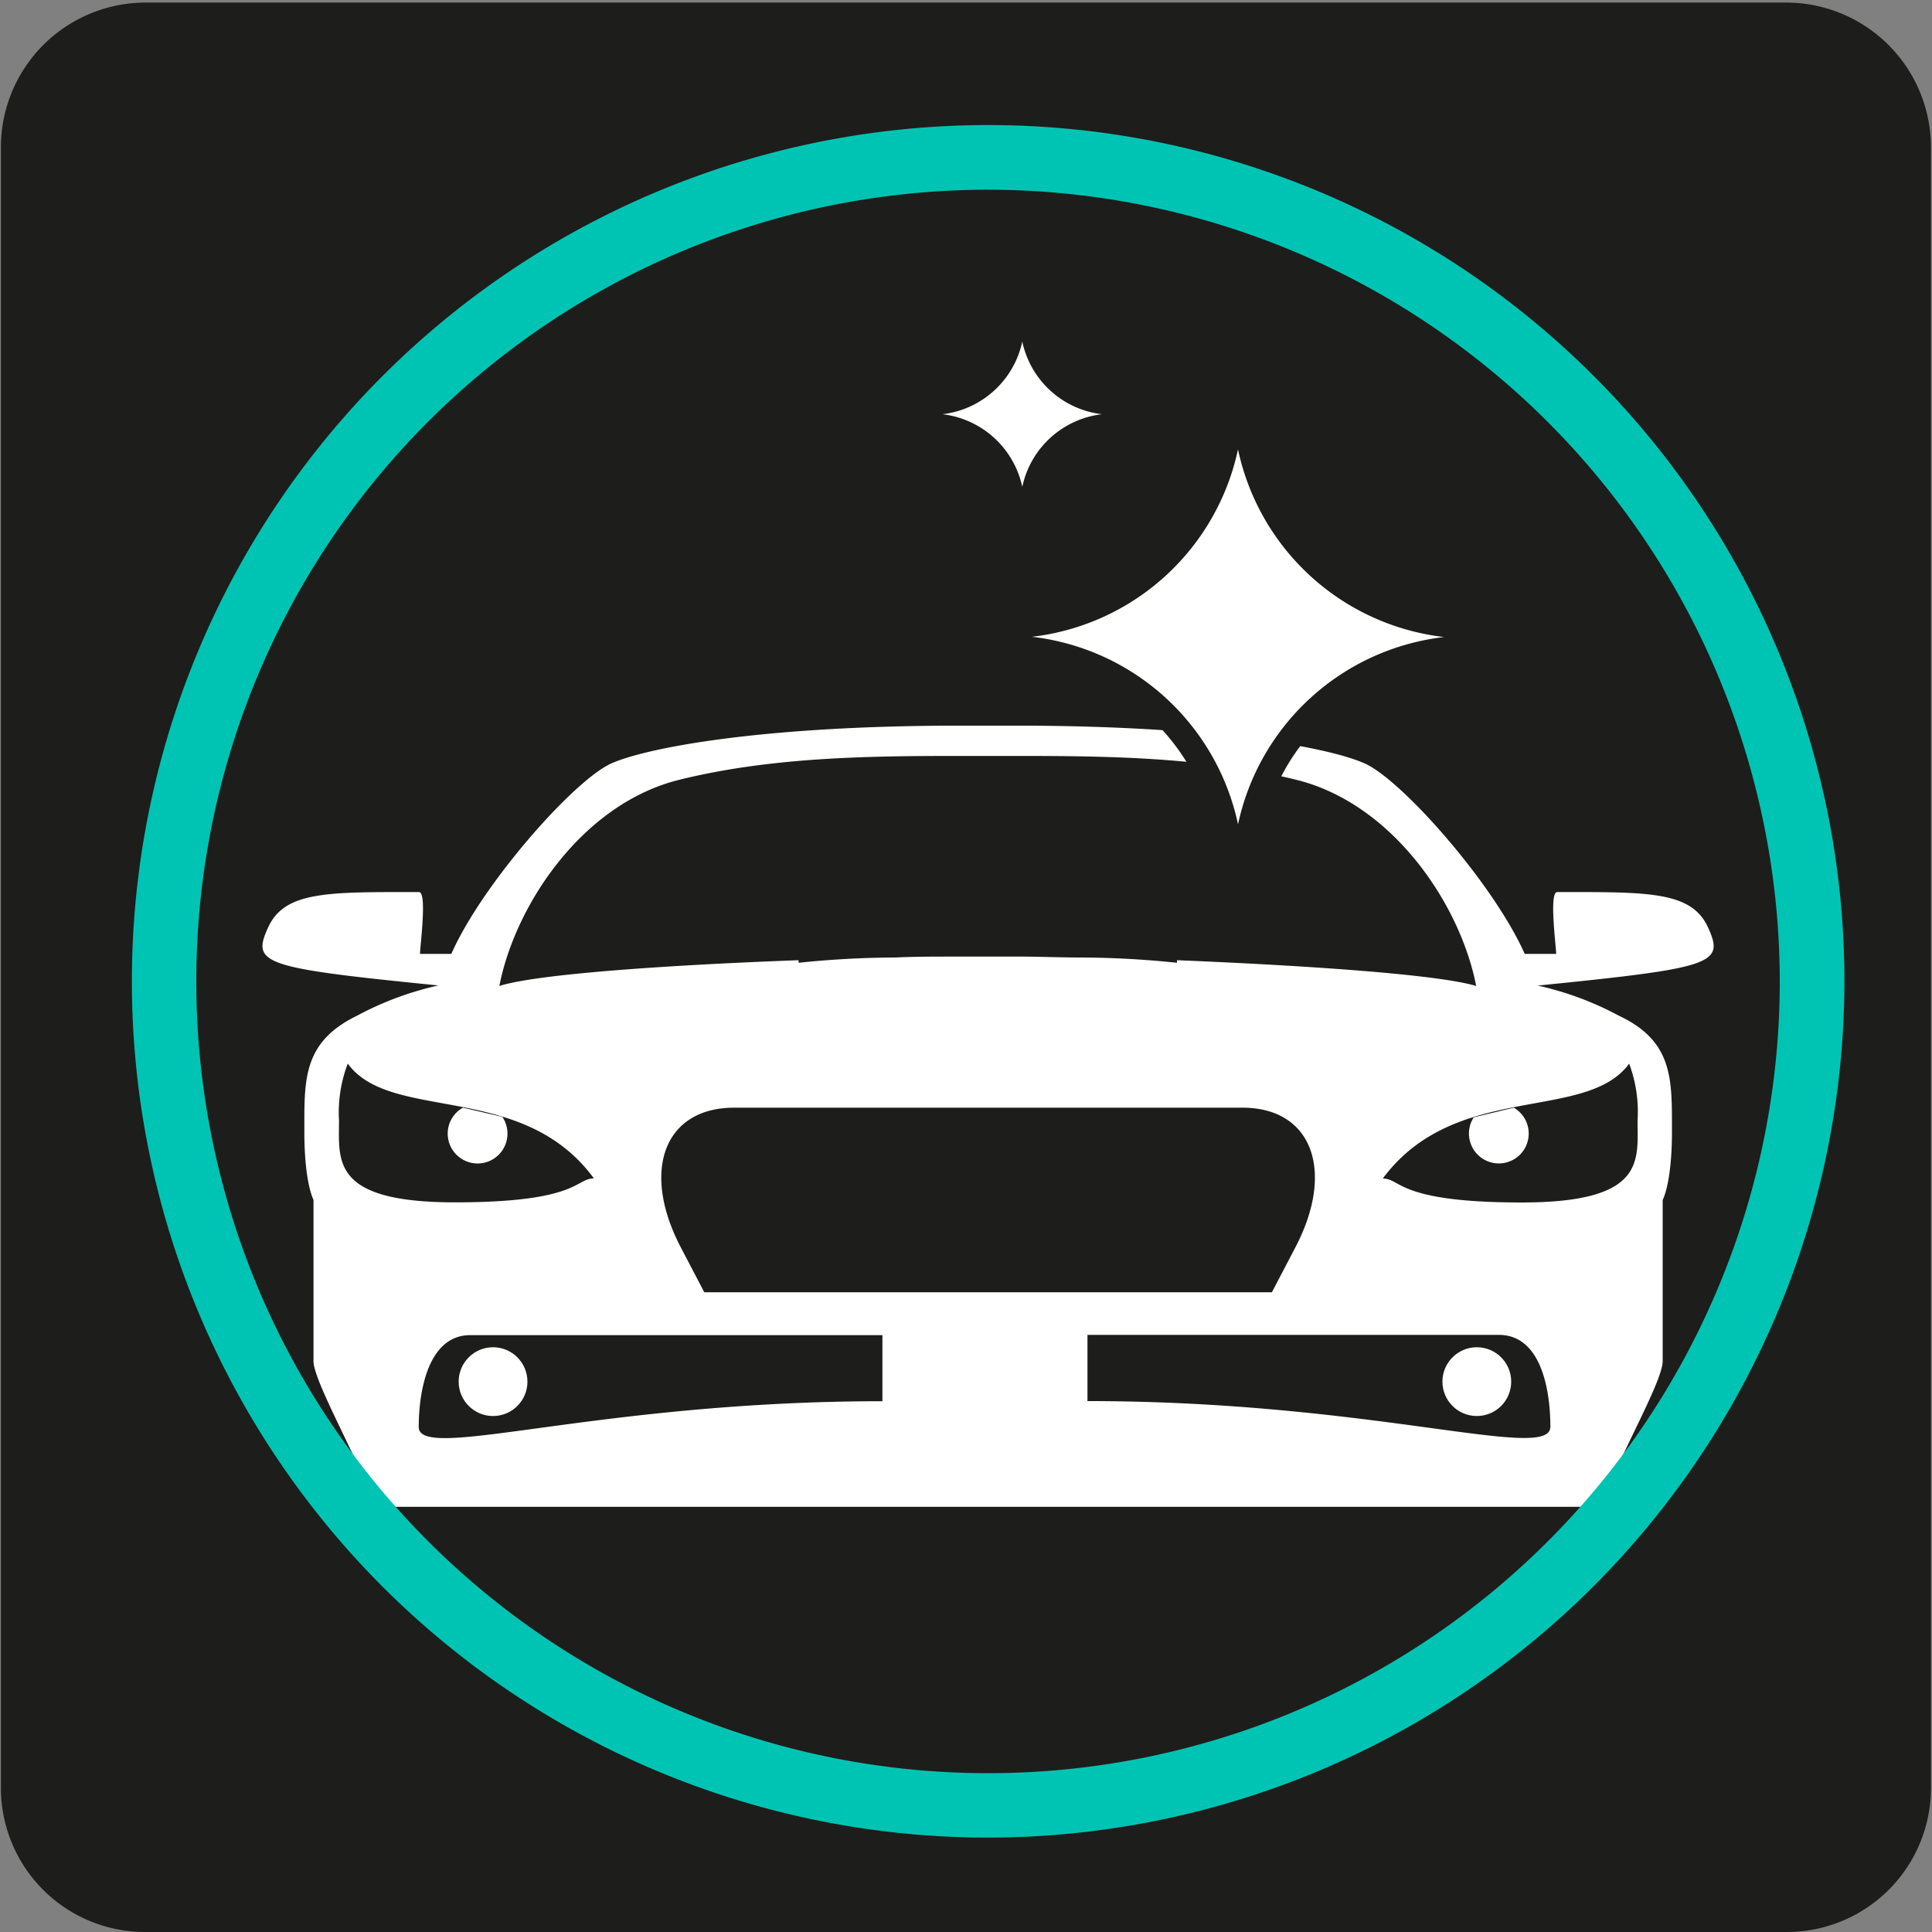
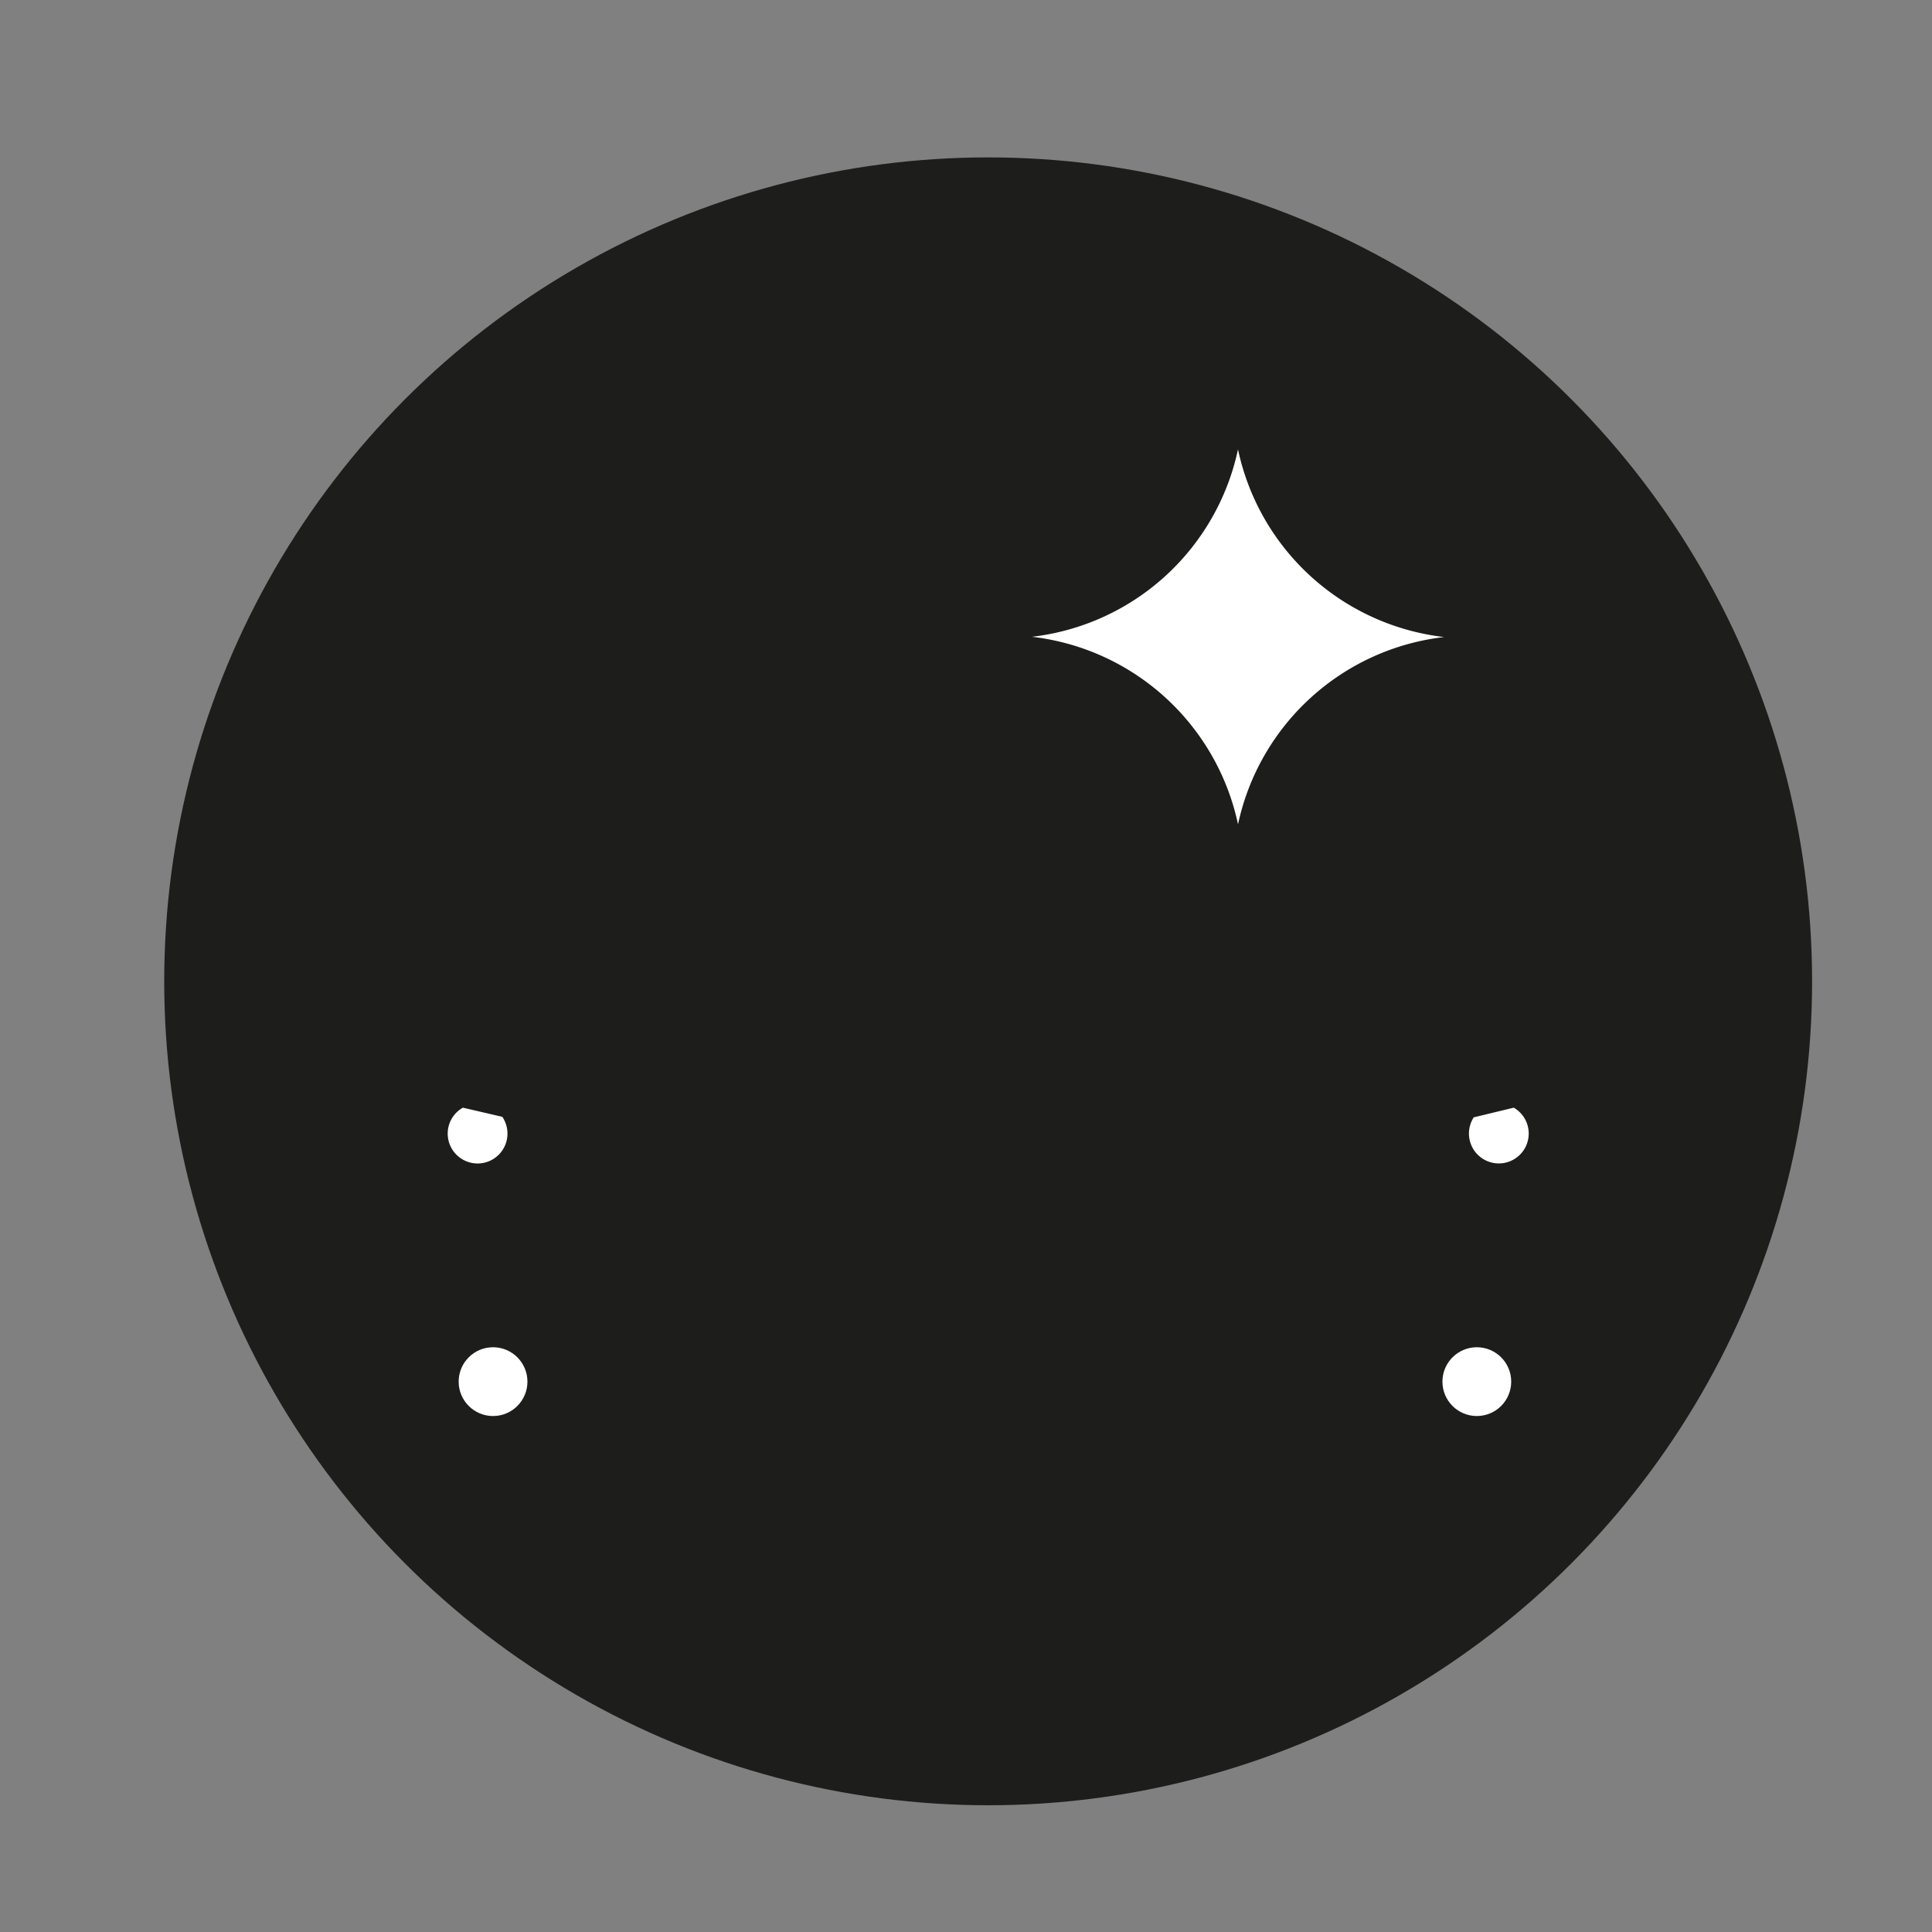
<svg xmlns="http://www.w3.org/2000/svg" viewBox="0 0 150 150">
  <rect x="0" y="0" width="150" height="150" fill="#808080" stroke="none" />
  <defs>
    <style>.cls-1{fill:#1d1d1b;}.cls-2{fill:#fff;}.cls-3{fill:#00c4b3;}</style>
  </defs>
  <g id="fondo_gris" data-name="fondo gris">
-     <path class="cls-1" d="M11.32.2H138.64a11.25,11.25,0,0,1,11.28,11.21v127.4A11.19,11.19,0,0,1,138.73,150H11.27A11.19,11.19,0,0,1,.07,138.81h0V11.44A11.24,11.24,0,0,1,11.32.2Z" />
-   </g>
+     </g>
  <g id="Capa_3" data-name="Capa 3">
    <circle class="cls-1" cx="76.72" cy="76.19" r="63.97" />
    <path class="cls-2" d="M117.53,86a2.32,2.32,0,1,1-3.11.75" />
    <path class="cls-2" d="M39,86.71A2.32,2.32,0,1,1,34.76,88a2.3,2.3,0,0,1,1.18-2" />
    <circle class="cls-2" cx="114.66" cy="107.27" r="2.67" />
-     <path class="cls-2" d="M132.61,72c-1.3-2.84-4.74-2.74-11.71-2.74-.65,0-.08,4.21-.08,4.8h-2.44c-2.44-5.48-9.55-13.51-12.43-14.79S94,56.34,79,56.34l-2.29,0-2.3,0c-14.94,0-24.07,1.66-26.94,2.93s-10,9.31-12.43,14.79H32.61c0-.59.57-4.8-.08-4.8-7,0-10.41-.1-11.71,2.74s-.5,3.14,13.22,4.51a24.48,24.48,0,0,0-6.32,2.35c-4.24,2.06-4.09,5-4.09,9s.71,5.29.71,5.29v12.53c0,1.77,4.56,9.44,4.56,11.31h95.63c0-1.92,4.56-9.5,4.56-11.31V93.16s.72-1.28.72-5.29.14-7-4.1-9a24.48,24.48,0,0,0-6.32-2.35C133.11,75.14,133.9,74.84,132.61,72ZM52.71,60.55c7.47-1.86,15.51-1.86,22.48-1.86h3c7,0,15,0,22.48,1.86s12.72,9.69,13.94,16c-3-.9-13.22-1.59-23.23-2v.2a73.92,73.92,0,0,0-7.5-.41c-1.52,0-3-.06-4.34-.07H73.84c-1.37,0-2.82,0-4.33.07a74,74,0,0,0-7.51.41v-.2c-10,.37-20.26,1.06-23.23,2C40,70.24,45.23,62.41,52.71,60.55Zm47.86,36.3-1.82,3.48H54.68l-1.82-3.48C49.74,90.89,51.58,86,57,86H96.47C101.85,86,103.69,90.89,100.57,96.85ZM26.32,87A10.66,10.66,0,0,1,27,82.58c3.37,4.6,13.54,1.32,19.11,8.91-1.44,0-1.15,1.86-10.78,1.86S26.32,90.12,26.32,87Zm42.19,21.79c-22.18,0-36,4.77-36,2s.73-7.13,4-7.13h32Zm15.92,0v-5.15h31.94c3.31,0,4,4.34,4,7.13S106.61,108.78,84.43,108.78Zm42.06-26.2a10.66,10.66,0,0,1,.65,4.41c0,3.13.65,6.36-9,6.36s-9.34-1.86-10.78-1.86C113,83.9,123.12,87.18,126.49,82.58Z" />
    <circle class="cls-2" cx="38.28" cy="107.27" r="2.67" />
-     <path class="cls-3" d="M76.72,142.67A66.48,66.48,0,1,1,143.2,76.19,66.56,66.56,0,0,1,76.72,142.67Zm0-127.94a61.47,61.47,0,1,0,61.46,61.46A61.53,61.53,0,0,0,76.72,14.73Z" />
    <path class="cls-2" d="M95.17,64.22A17.54,17.54,0,0,0,80,50.42l-8.11-1,8.11-1A17.51,17.51,0,0,0,95.17,34.7l1-4.58,1,4.58a17.49,17.49,0,0,0,15.15,13.79l8.11,1-8.11,1a17.52,17.52,0,0,0-15.15,13.8l-1,4.58Z" />
    <path class="cls-1" d="M96.12,34.9a18.54,18.54,0,0,0,16,14.56A18.54,18.54,0,0,0,96.12,64a18.54,18.54,0,0,0-16-14.56,18.54,18.54,0,0,0,16-14.56m0-9.56L94.22,34.5a16.57,16.57,0,0,1-14.32,13L63.65,49.46,79.9,51.39a16.57,16.57,0,0,1,14.32,13l1.91,9.16L98,64.42a16.54,16.54,0,0,1,14.31-13l16.24-1.93-16.24-1.93A16.54,16.54,0,0,1,98,34.5l-1.9-9.16Z" />
-     <path class="cls-2" d="M78.41,38a6.2,6.2,0,0,0-5.36-4.88l-8.14-1,8.15-1a6.18,6.18,0,0,0,5.35-4.87l1-4.58.95,4.58a6.18,6.18,0,0,0,5.35,4.87l8.14,1-8.13,1A6.2,6.2,0,0,0,80.32,38l-.95,4.58Z" />
    <path class="cls-1" d="M79.37,26.52a7.18,7.18,0,0,0,6.19,5.64,7.18,7.18,0,0,0-6.19,5.64,7.2,7.2,0,0,0-6.2-5.64,7.2,7.2,0,0,0,6.2-5.64m0-9.56-1.91,9.16a5.22,5.22,0,0,1-4.52,4.11L56.72,32.16l16.22,1.93a5.22,5.22,0,0,1,4.52,4.11l1.91,9.16,1.9-9.16a5.22,5.22,0,0,1,4.52-4.11L102,32.16l-16.2-1.93a5.22,5.22,0,0,1-4.52-4.11L79.37,17Z" />
  </g>
</svg>